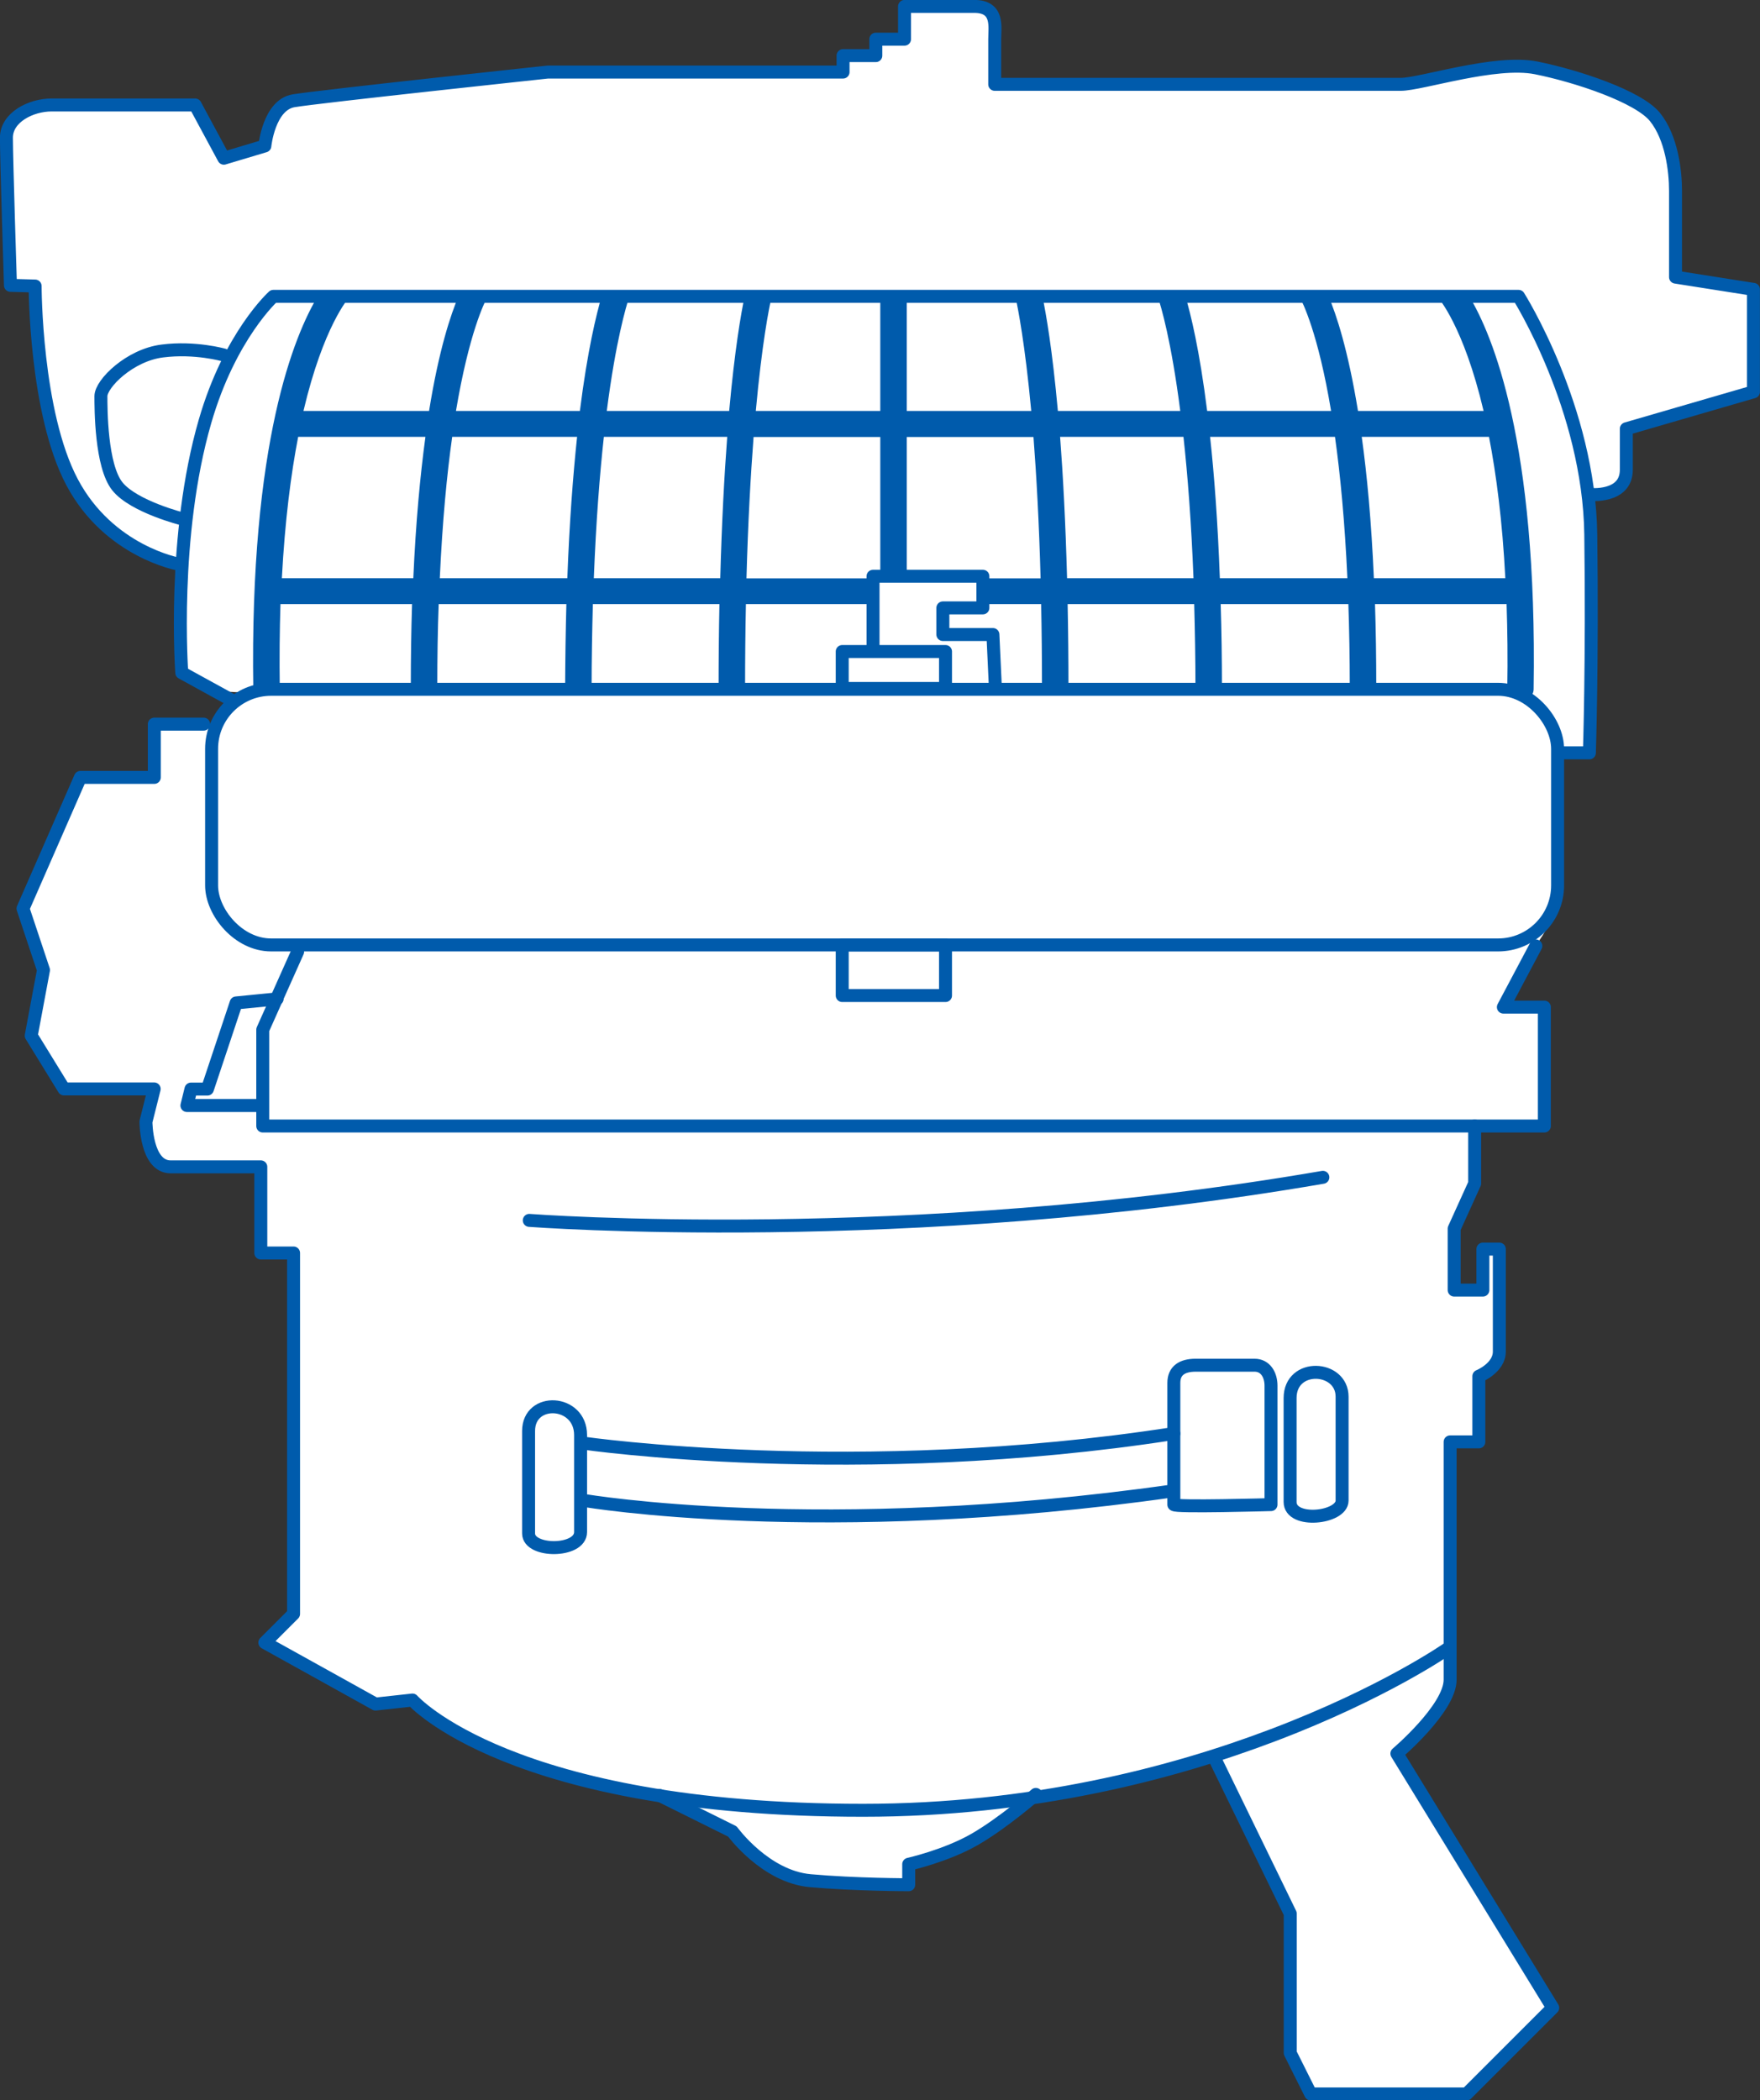
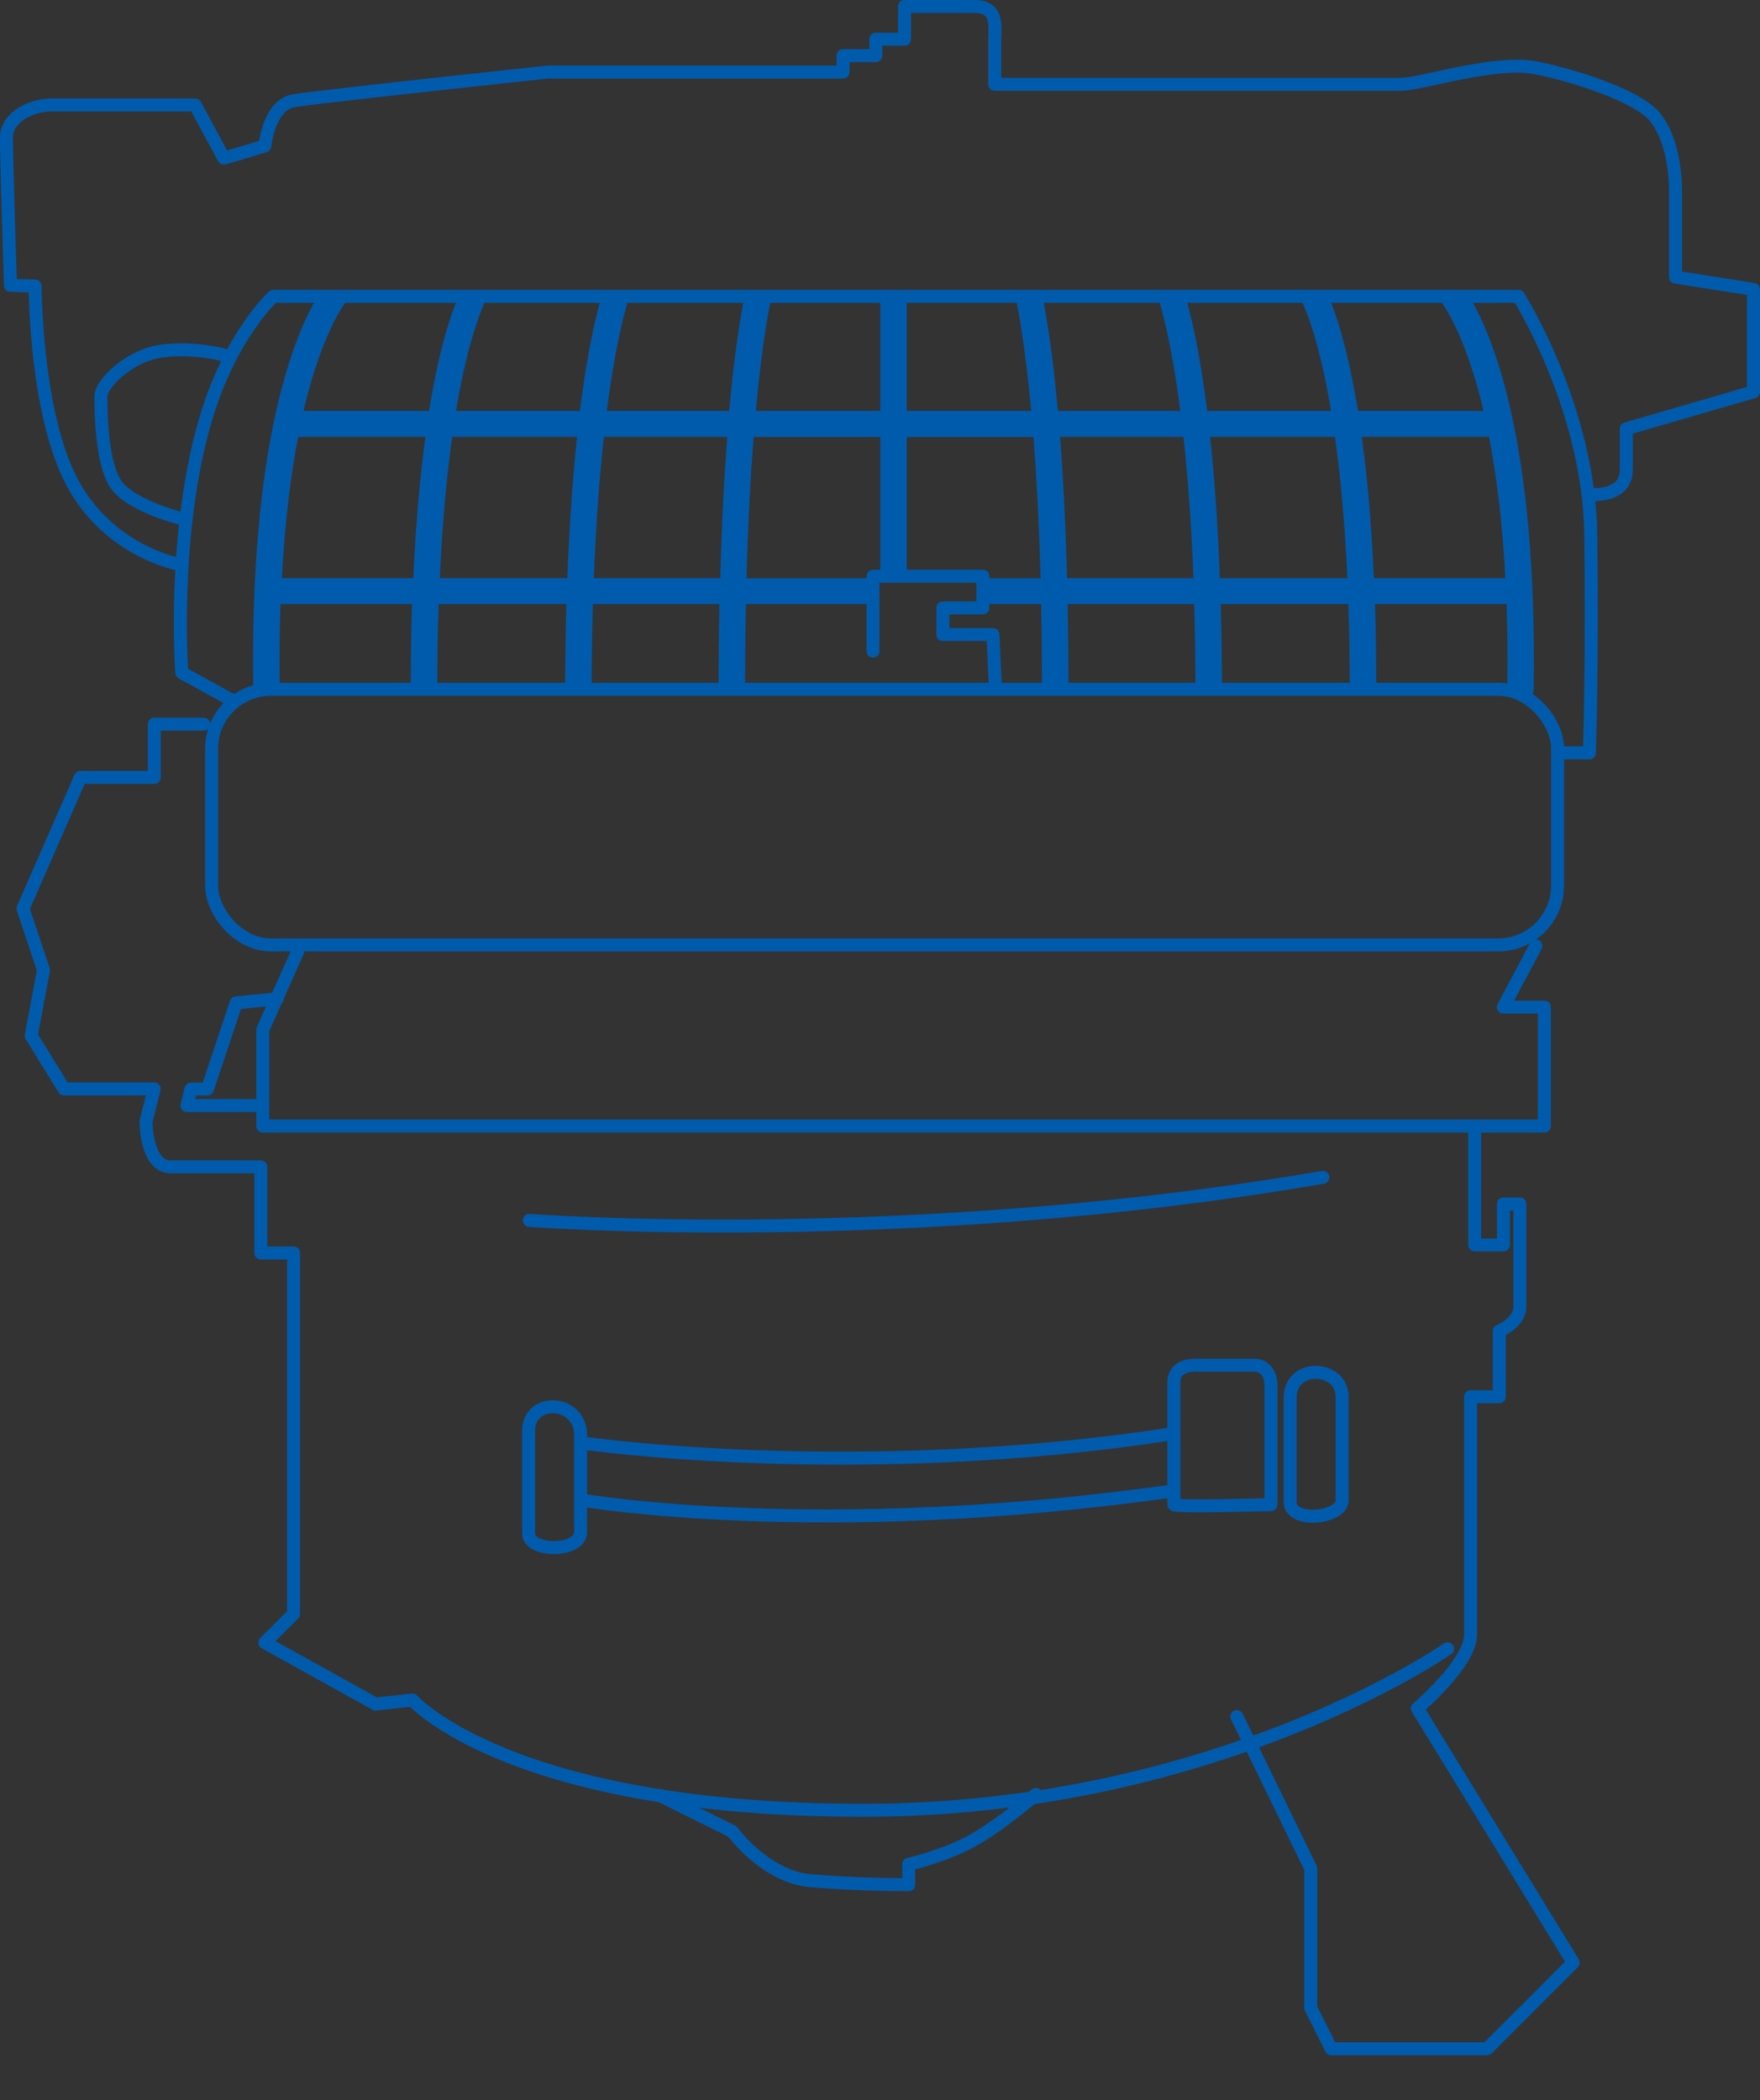
<svg xmlns="http://www.w3.org/2000/svg" id="_レイヤー_2" viewBox="0 0 126.26 150.67">
  <rect x="0" y="0" width="126.26" height="150.67" fill="#333333" stroke="none" />
  <defs>
    <style>.cls-1{fill:#005bac;}.cls-1,.cls-2{stroke-width:0px;}.cls-2{fill:#fff;}.cls-3{fill:none;stroke:#005bac;stroke-linecap:round;stroke-linejoin:round;stroke-width:.93px;}</style>
  </defs>
  <g id="_1">
-     <path class="cls-2" d="m120.2,19.88v-6.18c0-1.47-.29-3.82-1.47-5.3-1.18-1.47-5.59-2.94-8.53-3.53s-8.24,1.18-9.71,1.18h-29.13v-3.24c0-.88.29-2.35-1.47-2.35h-5v2.35h-2.06v1.18h-2.35v1.18h-21.18s-16.48,1.77-18.24,2.06-2.06,3.24-2.06,3.24l-2.94.88-2.06-3.82H3.7c-1.47,0-3.24.88-3.24,2.35s.29,10.59.29,10.59l1.77.05s0,9.07,2.65,14.07c2.65,5,7.65,5.88,7.65,5.88h.25c-.28,4.43-.03,7.79-.03,7.79l2.43,1.33,2.31.1c-1.23.45-2.17,1.48-2.48,2.77l-.71-.52h-3.54v3.82h-5.3l-4.12,9.41,1.47,4.41-.88,4.71,2.35,3.82h6.47l-.59,2.35s0,3.24,1.77,3.24h6.47v6.18h2.35v25.89l-2.06,2.06,7.94,4.41,2.65-.29s4.2,4.73,17.83,6.87l5.12,2.54s2.35,3.24,5.59,3.53c3.24.29,7.06.29,7.06.29v-1.47s2.65-.59,4.71-1.77c1.63-.93,3.44-2.41,4.13-2.99,5.04-.74,9.55-1.88,13.45-3.14l-.22.55,5.3,10.89v10l1.47,2.94h11.18l6.18-6.18-11.18-18.24s3.82-3.24,3.82-5.3v-17.06h2.06v-4.71s1.47-.59,1.47-1.77v-7.35h-1.18v2.94h-2.06v-4.41l1.47-3.24v-4.12h5v-8.53h-2.94l2.33-4.39s1.55-1.85,1.55-4.04v-9.87l1.11.05h1.18s.22-6.58.1-15.66c-.01-.97-.08-1.93-.18-2.87h.09s2.65.29,2.65-1.77v-2.94l9.12-2.65v-7.35l-5.59-.88Z" />
    <path class="cls-3" d="m74.31,128.73s-2.35,2.06-4.41,3.24c-2.06,1.18-4.71,1.77-4.71,1.77v1.47s-3.82,0-7.06-.29-5.59-3.53-5.59-3.53l-5.2-2.58" />
-     <path class="cls-3" d="m105.79,80.78v4.12l-1.47,3.24v4.41h2.06v-2.94h1.18v7.35c0,1.18-1.47,1.77-1.47,1.77v4.71h-2.06v17.06c0,2.06-3.82,5.3-3.82,5.3l11.18,18.24-6.18,6.18h-11.18l-1.47-2.94v-10l-5.3-10.89" />
+     <path class="cls-3" d="m105.79,80.78v4.12v4.41h2.06v-2.94h1.18v7.35c0,1.18-1.47,1.77-1.47,1.77v4.71h-2.06v17.06c0,2.06-3.82,5.3-3.82,5.3l11.18,18.24-6.18,6.18h-11.18l-1.47-2.94v-10l-5.3-10.89" />
    <polyline class="cls-3" points="110.18 67.86 107.85 72.25 110.79 72.25 110.79 80.78 18.85 80.78 18.85 73.87 21.35 68.28" />
    <path class="cls-3" d="m16.77,50.31l-3.73-2.05s-.72-9.8,1.67-18.04c1.78-6.15,4.9-8.96,4.9-8.96h89.33s5.06,8.01,5.18,17.09c.12,9.08-.1,15.66-.1,15.66h-2.02" />
    <path class="cls-3" d="m12.82,40.47s-5-.88-7.65-5.88c-2.65-5-2.65-14.07-2.65-14.07l-1.77-.05s-.29-9.12-.29-10.59,1.77-2.35,3.24-2.35h10.3l2.06,3.82,2.94-.88s.29-2.94,2.06-3.24,18.24-2.06,18.24-2.06h21.18v-1.18h2.35v-1.18h2.06V.46h5c1.77,0,1.47,1.47,1.47,2.35v3.24h29.13c1.47,0,6.77-1.77,9.71-1.18,2.94.59,7.35,2.06,8.53,3.53,1.18,1.47,1.47,3.82,1.47,5.3v6.18l5.59.88v7.35l-9.12,2.65v2.94c0,2.06-2.65,1.77-2.65,1.77" />
    <path class="cls-3" d="m16.06,25.47s-2.06-.59-4.41-.29c-2.35.29-4.41,2.35-4.41,3.24s0,5,1.18,6.47c1.18,1.47,4.71,2.35,4.71,2.35" />
    <polyline class="cls-3" points="18.41 79.31 13.41 79.31 13.7 78.13 14.88 78.13 16.94 71.95 19.88 71.66" />
    <rect class="cls-3" x="15.18" y="49.45" width="96.56" height="18.34" rx="4.27" ry="4.27" />
-     <rect class="cls-3" x="60.42" y="46.74" width="7.41" height="2.65" />
-     <rect class="cls-3" x="60.42" y="67.79" width="7.41" height="3.63" />
    <polyline class="cls-3" points="62.63 46.71 62.63 41.34 70.51 41.34 70.51 43.61 67.64 43.61 67.64 45.52 71.23 45.52 71.41 49.4" />
    <path class="cls-3" d="m103.85,118.28s-4.55,3.18-12.52,6.2c-7.26,2.76-17.35,5.39-29.42,5.39-25.33,0-32.32-7.91-32.32-7.91l-2.65.29-7.94-4.41,2.06-2.06v-25.89h-2.35v-6.18h-6.47c-1.77,0-1.77-3.24-1.77-3.24l.59-2.35h-6.47l-2.35-3.82.88-4.71-1.47-4.41,4.12-9.41h5.3v-3.82h3.54" />
    <path class="cls-3" d="m37.97,87.55s27.07,2.06,56.93-3.09" />
    <path class="cls-3" d="m41.95,107.65s16.97,2.89,42.17-.69" />
    <path class="cls-3" d="m41.85,103.53s19.61,2.84,42.36-.69" />
    <path class="cls-3" d="m41.65,109.91v-6.96c0-2.55-3.73-2.75-3.73-.29v7.35c0,1.37,3.73,1.37,3.73-.1Z" />
    <path class="cls-3" d="m92.55,107.75v-7.45c0-2.55,3.73-2.35,3.73-.1v7.45c0,1.27-3.73,1.67-3.73.1Z" />
    <path class="cls-3" d="m84.21,107.94v-8.73c0-.88.59-1.27,1.57-1.27h4.22c.78,0,1.18.69,1.18,1.47v8.53s-6.96.2-6.96,0Z" />
    <path class="cls-1" d="m105.41,21.26h-2.31s.02.04.04.06c.03.03,1.85,2.05,3.29,8.16h-9.01c-.72-4.41-1.56-6.93-2.11-8.22h-2.1c.23.41,1.35,2.63,2.28,8.22h-8.89c-.55-4.39-1.18-6.96-1.56-8.22h-1.99c.25.74.98,3.22,1.62,8.22h-8.78c-.4-4.42-.85-7-1.11-8.22h-1.94c.19.86.69,3.4,1.14,8.22h-8.93v-8.22h-1.9v8.22h-8.93c.44-4.82.94-7.36,1.14-8.22h-1.94c-.26,1.22-.71,3.8-1.11,8.22h-8.78c.64-5,1.38-7.48,1.62-8.22h-1.99c-.37,1.26-1.01,3.83-1.56,8.22h-8.89c.94-5.59,2.05-7.81,2.28-8.22h-2.1c-.55,1.29-1.4,3.81-2.11,8.22h-9.01c1.43-6.08,3.24-8.11,3.29-8.16.02-.02.02-.04.04-.06h-2.31c-1.64,2.73-4.89,10.39-4.62,28.18,0,.04.02.08.03.13.3-.07.61-.12.93-.12h.94s0-.02,0-.04c-.03-2.18-.01-4.2.05-6.07h9.44c-.06,1.85-.09,3.83-.09,5.96,0,.05.02.1.03.15h1.84s.03-.09.03-.15c0-2.14.03-4.12.1-5.96h9.16c-.05,1.89-.08,3.93-.09,6.11h1.9c0-2.18.04-4.21.09-6.11h9.08c-.04,1.9-.06,3.93-.06,6.11h1.9c0-2.18.02-4.21.06-6.11h8.75c.13,0,.25-.03.36-.07v-1.71c-.11-.05-.23-.07-.36-.07h-8.71c.11-4.04.3-7.4.51-10.14h9.09v10h1.9v-10h9.09c.21,2.74.4,6.1.51,10.14h-3.79c-.13,0-.25.03-.36.07v1.71c.11.05.23.07.36.07h3.83c.04,1.9.06,3.92.06,6.11h1.9c0-2.18-.02-4.21-.06-6.11h9.08c.05,1.89.09,3.92.09,6.11h1.9c0-2.18-.03-4.21-.09-6.11h9.16c.06,1.84.1,3.82.1,5.96,0,.05.02.1.03.15h1.84s.03-.09.03-.15c0-2.13-.03-4.11-.09-5.96h9.44c.06,1.87.09,3.89.05,6.07,0,.03.01.05.01.07.6.06,1.16.24,1.65.54.13-.16.23-.36.23-.58.28-17.78-2.97-25.45-4.62-28.18ZM29.65,41.48h-9.43c.22-4.12.65-7.46,1.17-10.14h9.13c-.37,2.73-.69,6.08-.87,10.14Zm11.05,0h-9.15c.19-4.11.51-7.45.89-10.14h8.96c-.29,2.75-.55,6.11-.7,10.14Zm10.96,0h-9.06c.16-4.06.42-7.41.72-10.14h8.85c-.21,2.76-.39,6.11-.5,10.14Zm24.89,0c-.11-4.03-.29-7.39-.5-10.14h8.85c.3,2.73.56,6.09.72,10.14h-9.06Zm10.96,0c-.15-4.04-.4-7.39-.7-10.14h8.96c.38,2.7.7,6.04.89,10.14h-9.15Zm11.05,0c-.18-4.07-.49-7.41-.87-10.14h9.13c.52,2.69.96,6.03,1.17,10.14h-9.43Z" />
  </g>
</svg>